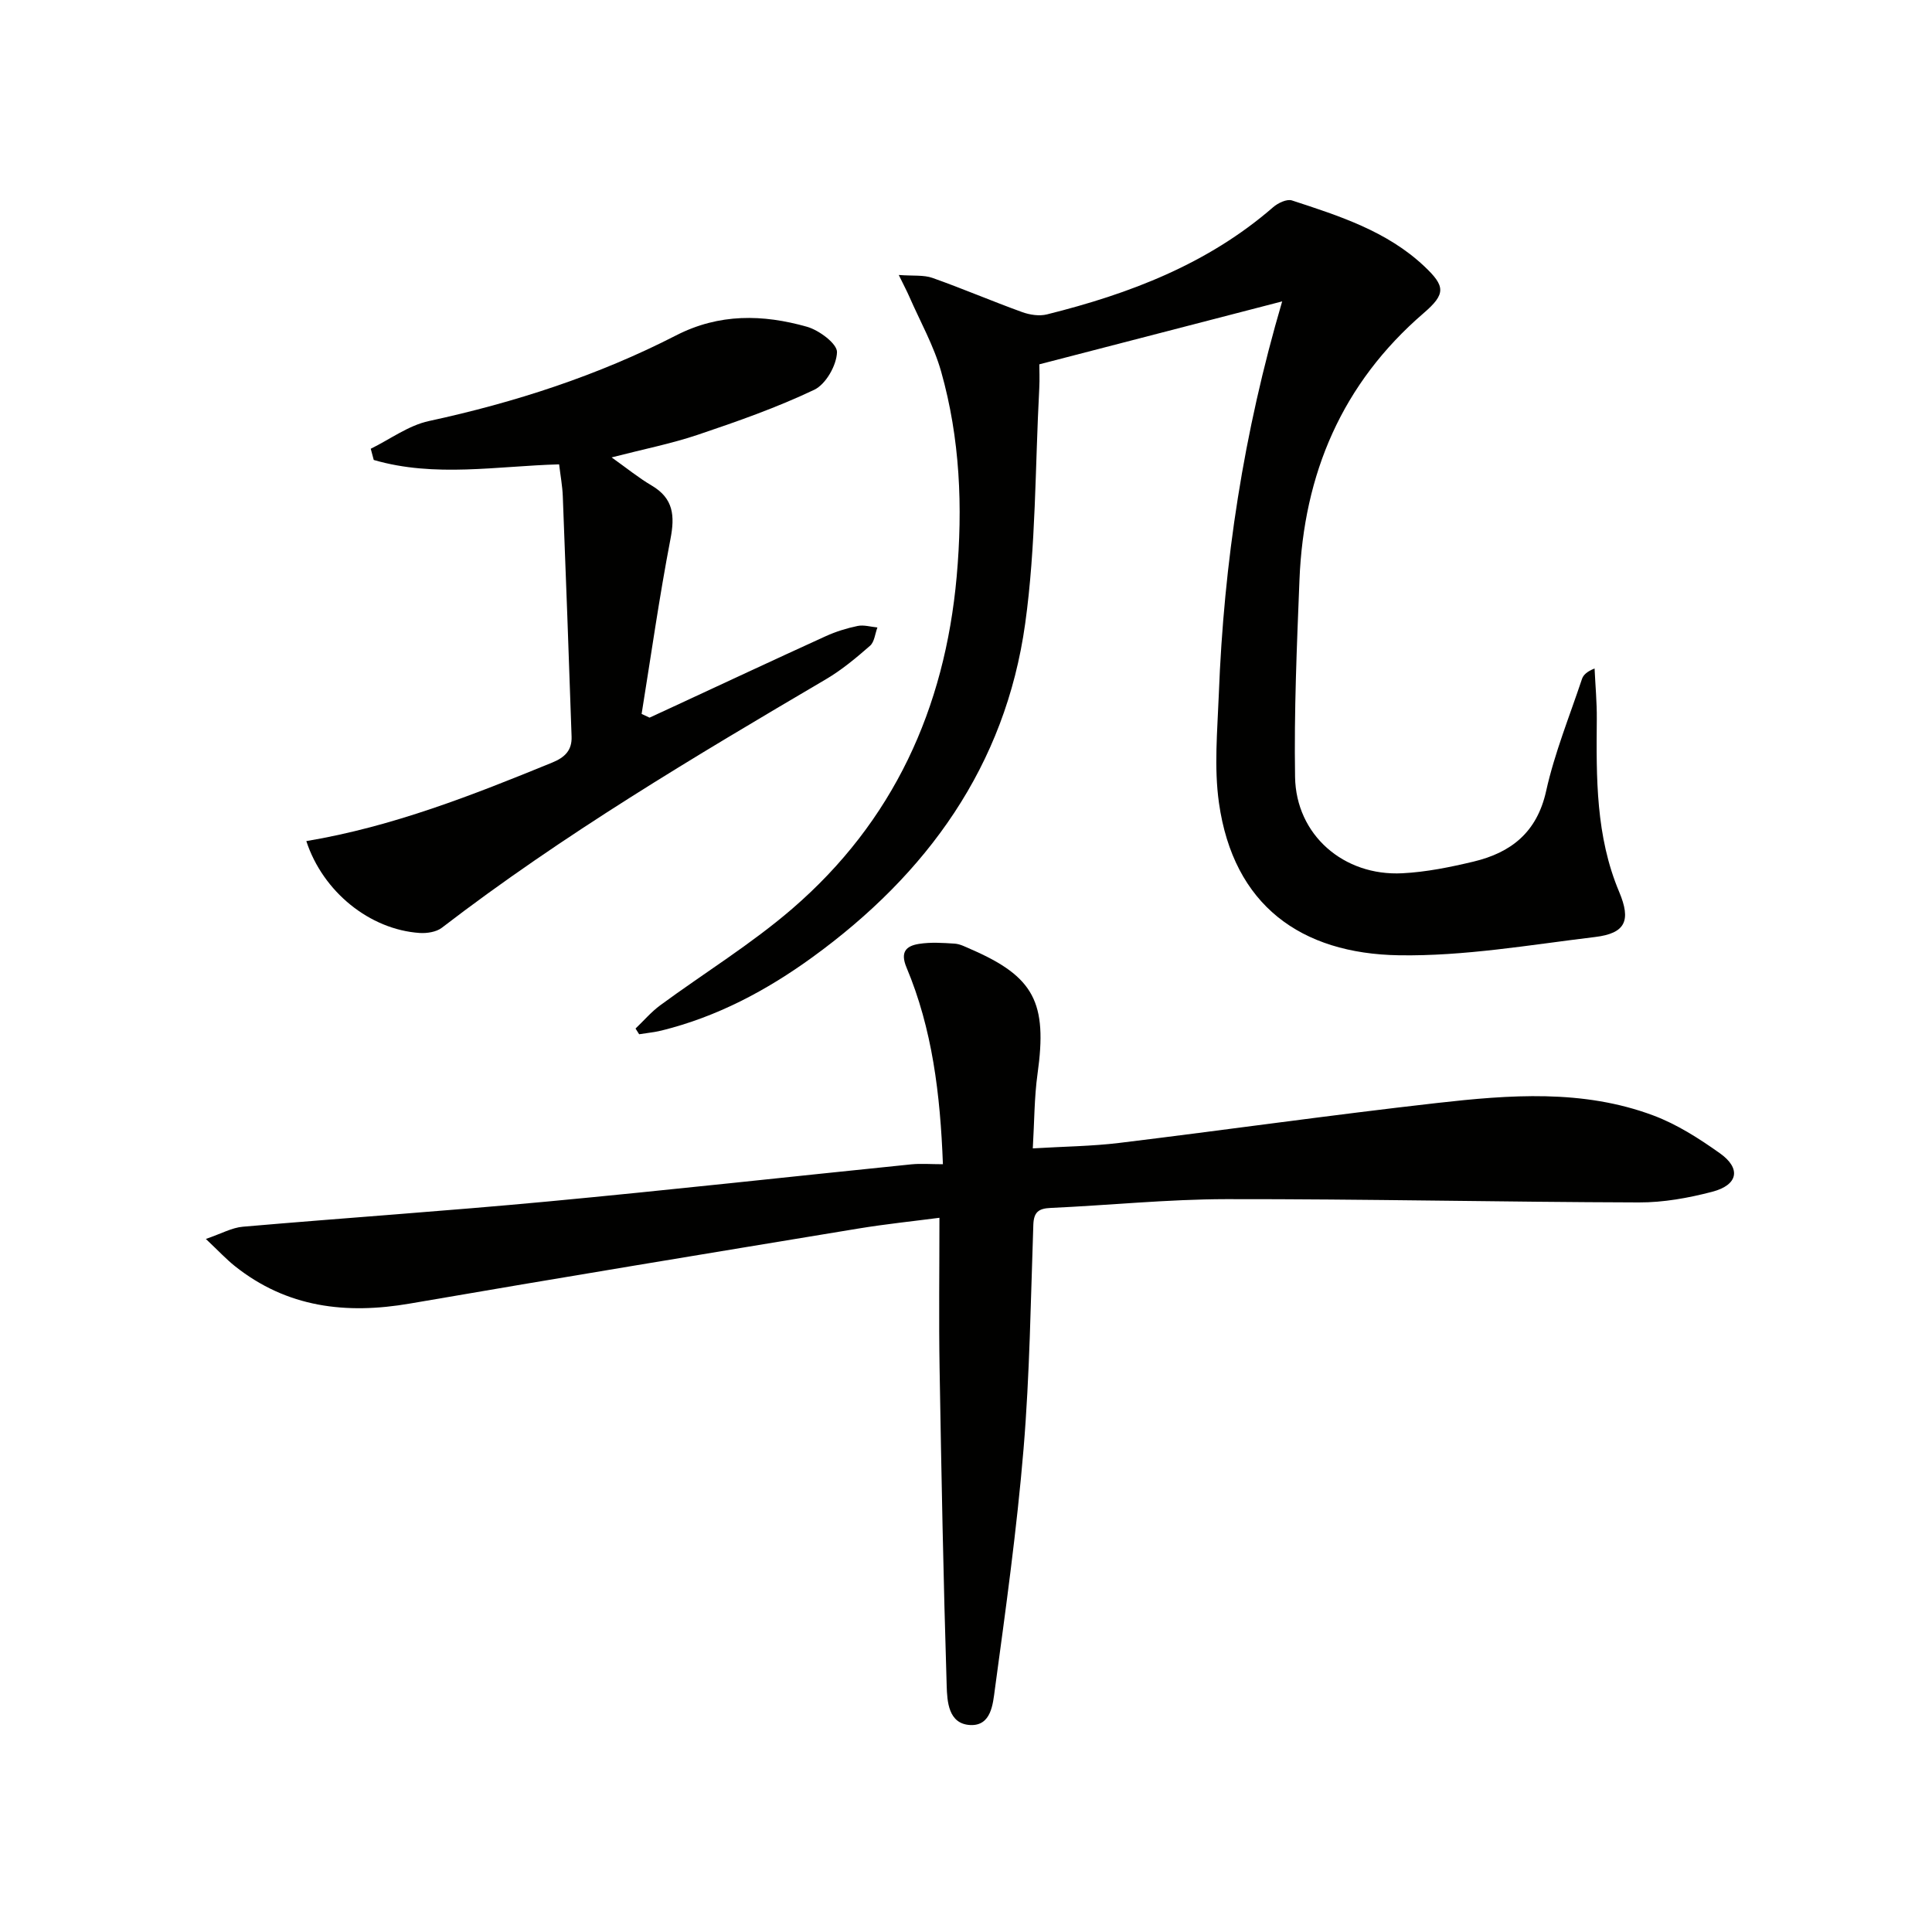
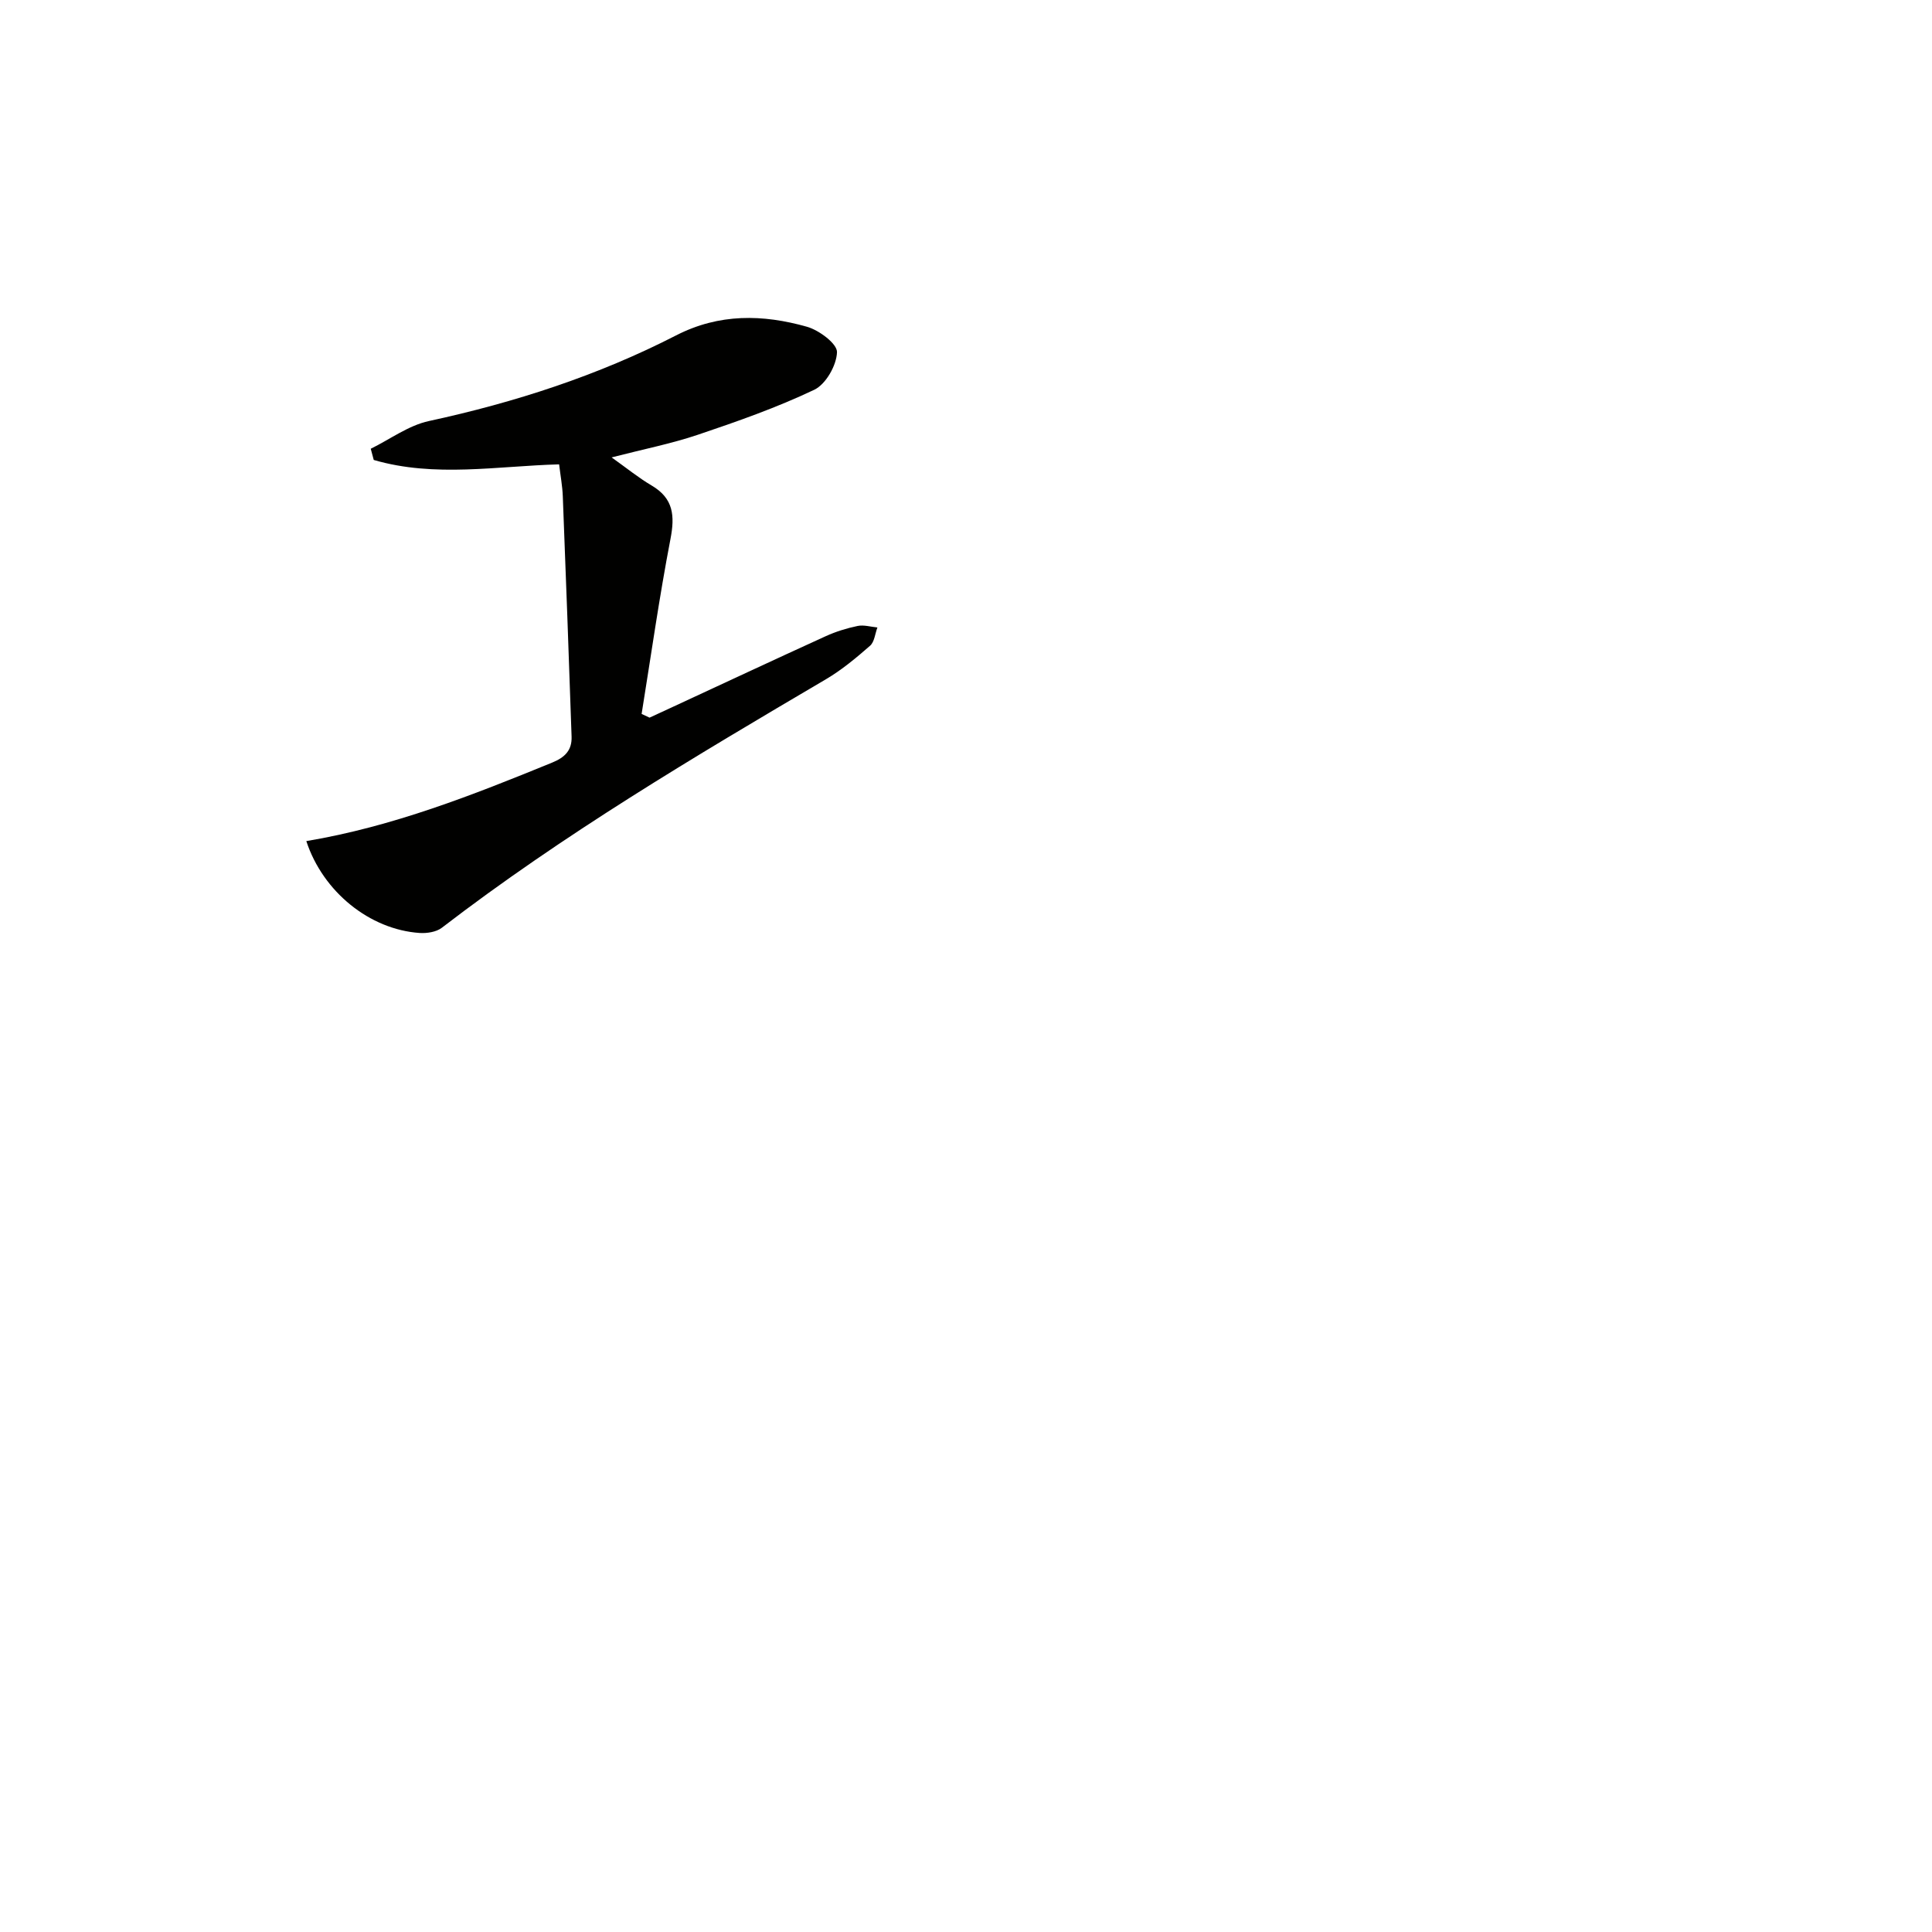
<svg xmlns="http://www.w3.org/2000/svg" enable-background="new 0 0 400 400" viewBox="0 0 400 400">
  <g fill="#010100">
-     <path d="m195.22 241.04c-.55-14.55-2.2-28.02-7.54-40.74-1.36-3.25-.03-4.47 2.6-4.88 2.41-.38 4.93-.21 7.39-.05 1.12.08 2.22.67 3.28 1.13 13.17 5.7 15.93 11.06 13.86 25.83-.68 4.88-.65 9.86-.98 15.43 6.45-.39 12.21-.44 17.9-1.13 21.92-2.67 43.8-5.78 65.74-8.26 15.04-1.7 30.25-2.89 44.85 2.58 4.89 1.83 9.47 4.77 13.75 7.81 4.45 3.15 3.8 6.57-1.56 7.98-4.93 1.29-10.13 2.23-15.21 2.21-28.47-.08-56.94-.72-85.41-.68-12.12.02-24.24 1.27-36.37 1.82-2.49.11-3.49.86-3.58 3.49-.54 15.46-.74 30.95-2.02 46.35-1.39 16.68-3.7 33.29-5.95 49.88-.4 2.93-.72 7.56-5.1 7.34-4.54-.24-4.77-4.9-4.87-8.14-.68-21.92-1.1-43.85-1.47-65.78-.17-10.13-.03-20.27-.03-31.1-5.19.68-11.02 1.28-16.8 2.23-30.94 5.11-61.89 10.19-92.79 15.52-13.25 2.29-25.5.85-36.3-7.76-1.77-1.41-3.32-3.09-5.99-5.61 3.24-1.11 5.4-2.34 7.65-2.53 21.03-1.82 42.09-3.25 63.11-5.22 25.14-2.36 50.23-5.15 75.35-7.7 1.98-.19 3.97-.02 6.49-.02z" />
-     <path d="m265.46 62.4c-17.17 4.45-33.31 8.63-50.28 13.03 0 1.06.09 3.02-.01 4.96-.87 16.26-.68 32.67-2.92 48.74-4.1 29.44-20.31 51.84-44.07 69.07-9.49 6.88-19.71 12.31-31.17 15.15-1.53.38-3.12.52-4.68.78-.25-.39-.5-.79-.75-1.18 1.7-1.62 3.24-3.44 5.12-4.82 9.1-6.69 18.82-12.65 27.34-20 20.89-18.03 31.57-41.36 34.03-68.76 1.29-14.39.7-28.58-3.22-42.45-1.52-5.36-4.34-10.36-6.59-15.51-.5-1.15-1.1-2.26-2.18-4.48 3 .23 5.15-.04 6.98.61 6.25 2.21 12.35 4.83 18.58 7.08 1.58.57 3.55.87 5.13.47 17.08-4.26 33.28-10.42 46.83-22.2.99-.86 2.84-1.74 3.89-1.39 9.79 3.2 19.68 6.35 27.41 13.65 4.36 4.11 4.46 5.71-.15 9.68-16.93 14.58-24.84 33.3-25.71 55.26-.54 13.59-1.13 27.19-.91 40.78.19 11.98 10.06 20.56 22.21 19.93 4.94-.25 9.89-1.26 14.72-2.41 7.79-1.86 13.15-6.05 15.05-14.61 1.75-7.89 4.85-15.49 7.42-23.2.28-.85 1.04-1.55 2.61-2.18.16 3.49.49 6.99.46 10.48-.11 12.15-.22 24.26 4.63 35.77 2.5 5.94 1.33 8.59-5.01 9.35-13.5 1.63-27.08 4-40.59 3.78-20.27-.33-34.26-10.34-37.26-31.56-1.04-7.33-.32-14.95-.03-22.42 1.04-27.31 5.11-54.16 13.12-81.4z" />
    <path d="m63.42 174.14c17.91-3 34.43-9.52 50.89-16.25 2.68-1.09 4.13-2.58 4.03-5.39-.57-16.59-1.17-33.18-1.82-49.77-.08-2.09-.47-4.17-.76-6.59-12.76.34-25.75 2.78-38.38-.91-.21-.77-.41-1.55-.62-2.32 4.01-1.97 7.82-4.83 12.05-5.74 17.8-3.85 34.98-9.42 51.17-17.73 8.92-4.58 17.97-4.37 27.09-1.79 2.51.71 6.27 3.51 6.22 5.26-.08 2.72-2.31 6.65-4.71 7.79-7.76 3.69-15.93 6.56-24.09 9.31-5.49 1.85-11.23 2.98-17.86 4.69 3.11 2.21 5.58 4.23 8.3 5.83 4.53 2.67 4.81 6.27 3.88 11.08-2.31 12-4.02 24.12-5.97 36.2.55.26 1.1.51 1.64.77 1.58-.73 3.16-1.46 4.74-2.19 10.57-4.9 21.11-9.83 31.71-14.66 2.1-.96 4.36-1.66 6.62-2.13 1.29-.27 2.73.18 4.11.31-.49 1.29-.61 2.99-1.53 3.79-2.87 2.51-5.84 4.99-9.11 6.92-27.24 16.03-54.42 32.16-79.55 51.47-1.15.88-3.09 1.17-4.61 1.07-10.29-.71-19.99-8.49-23.44-19.02z" />
  </g>
</svg>